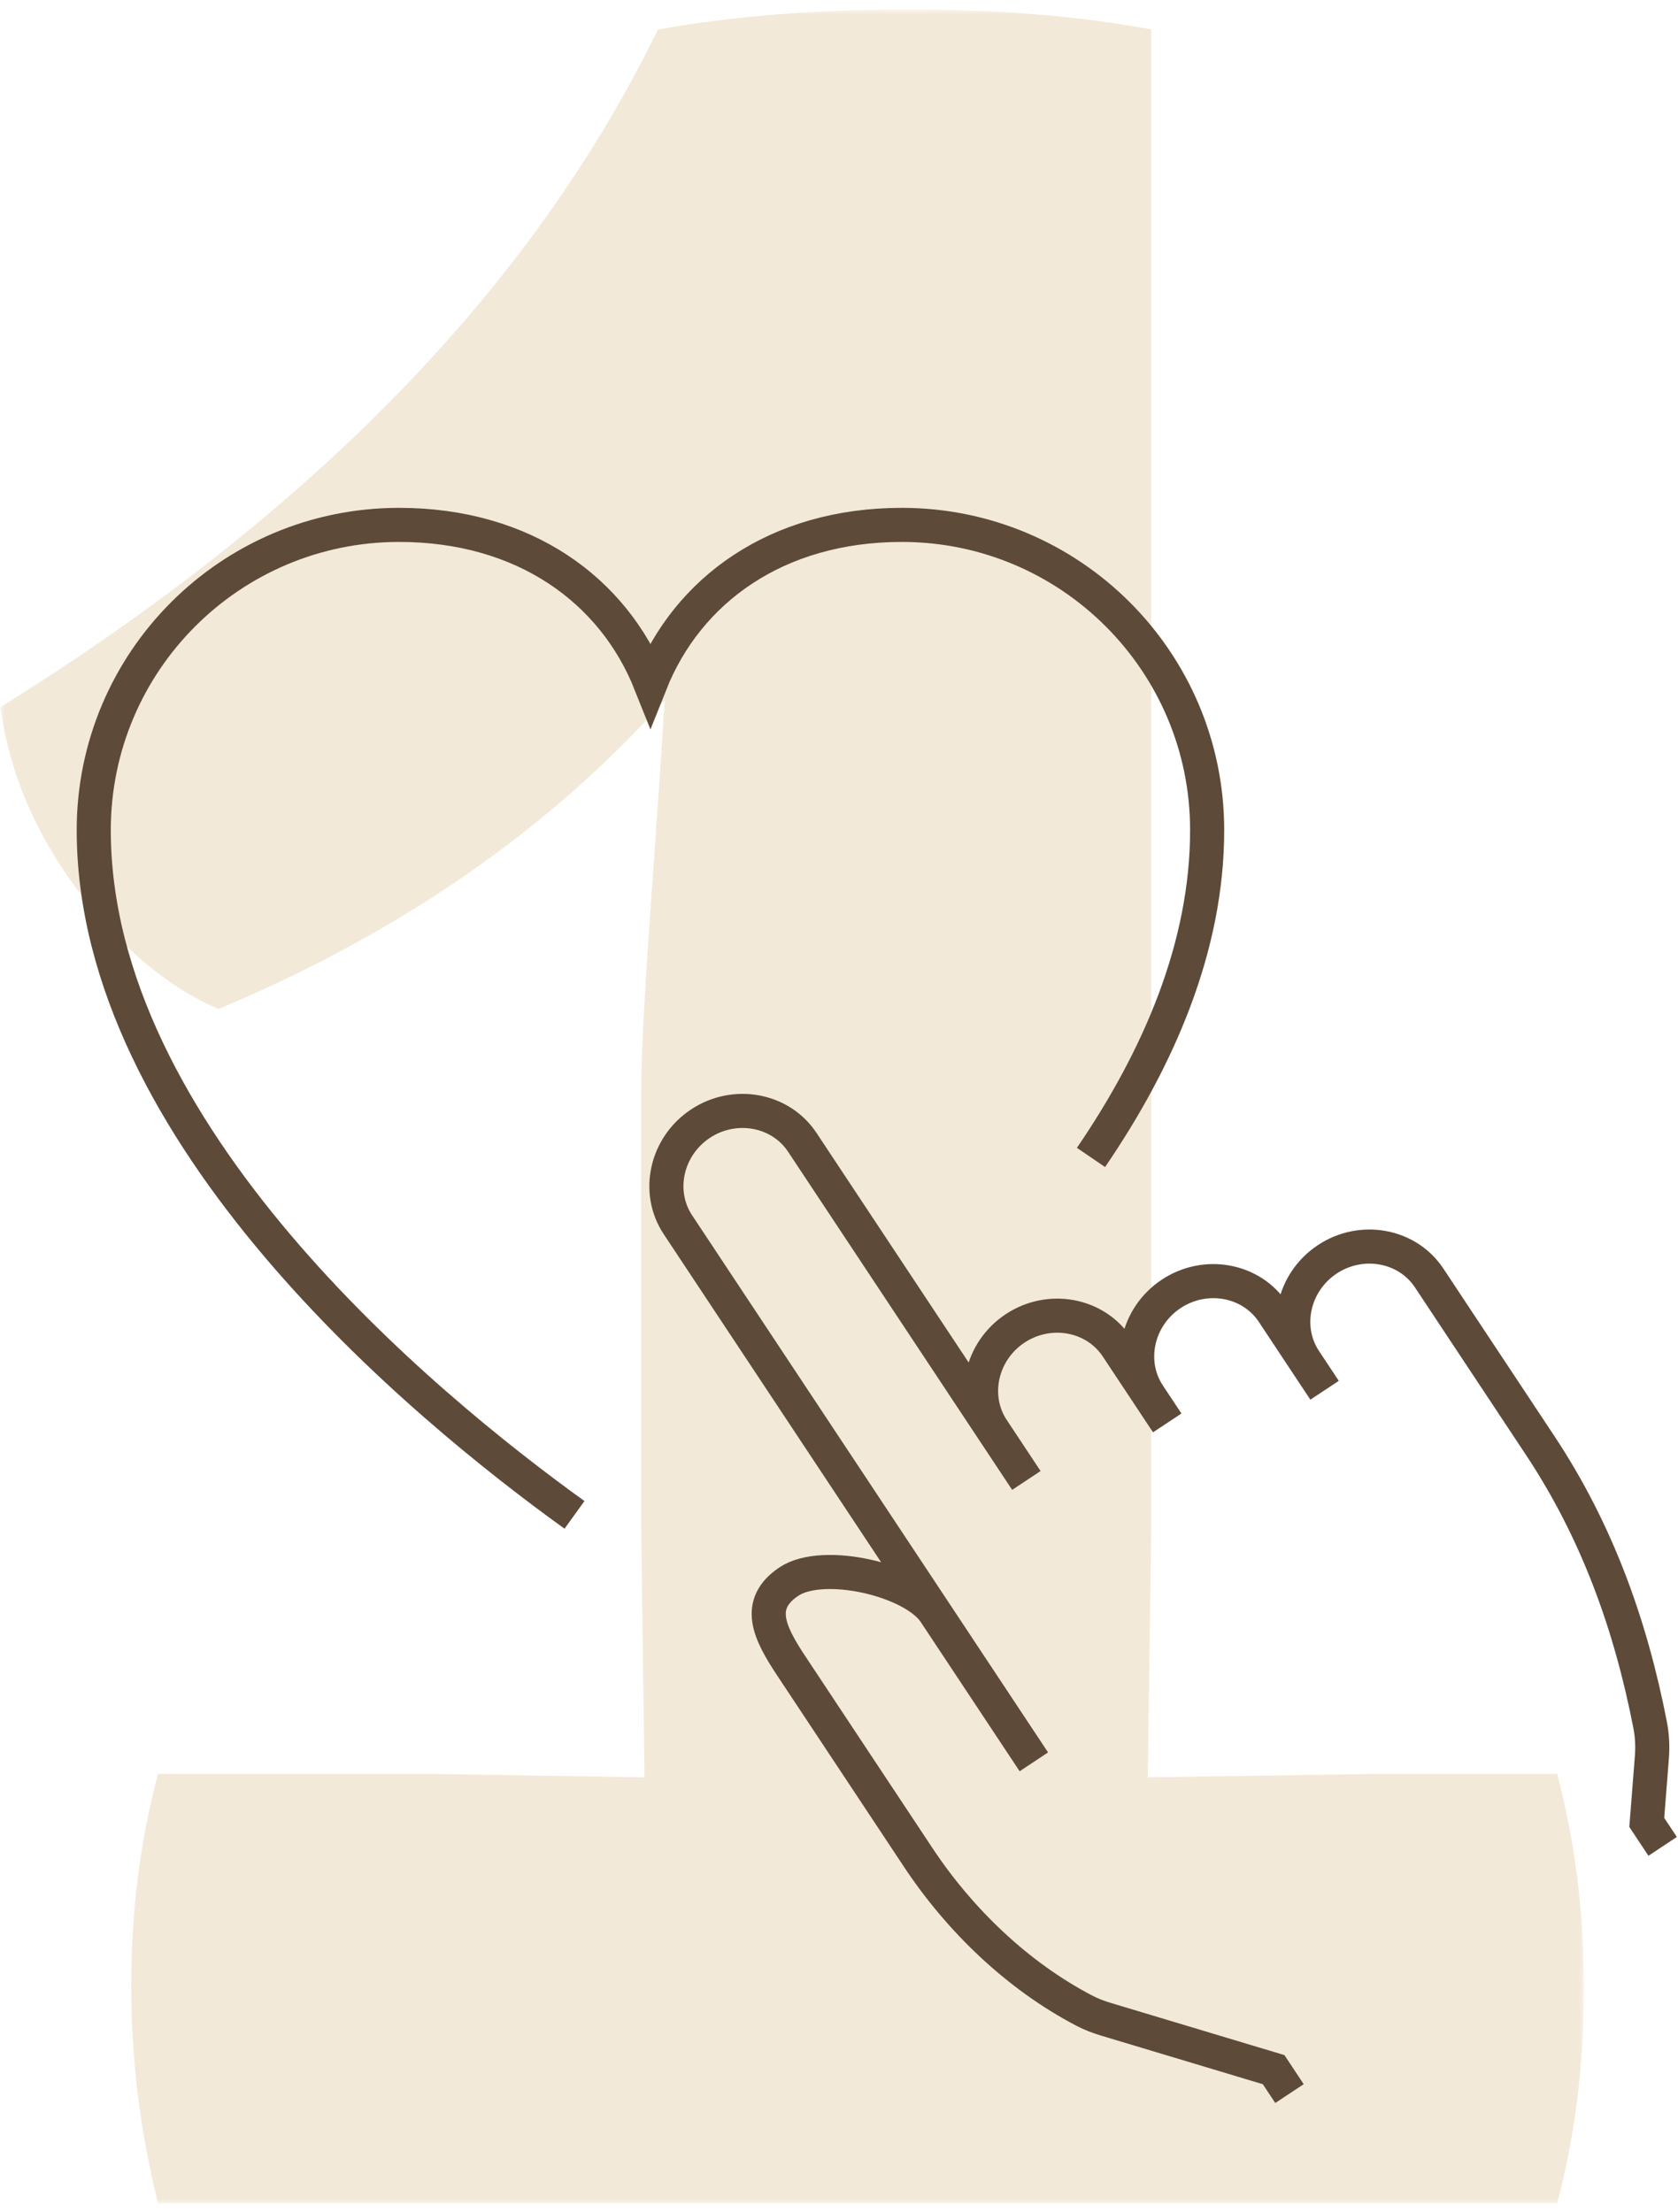
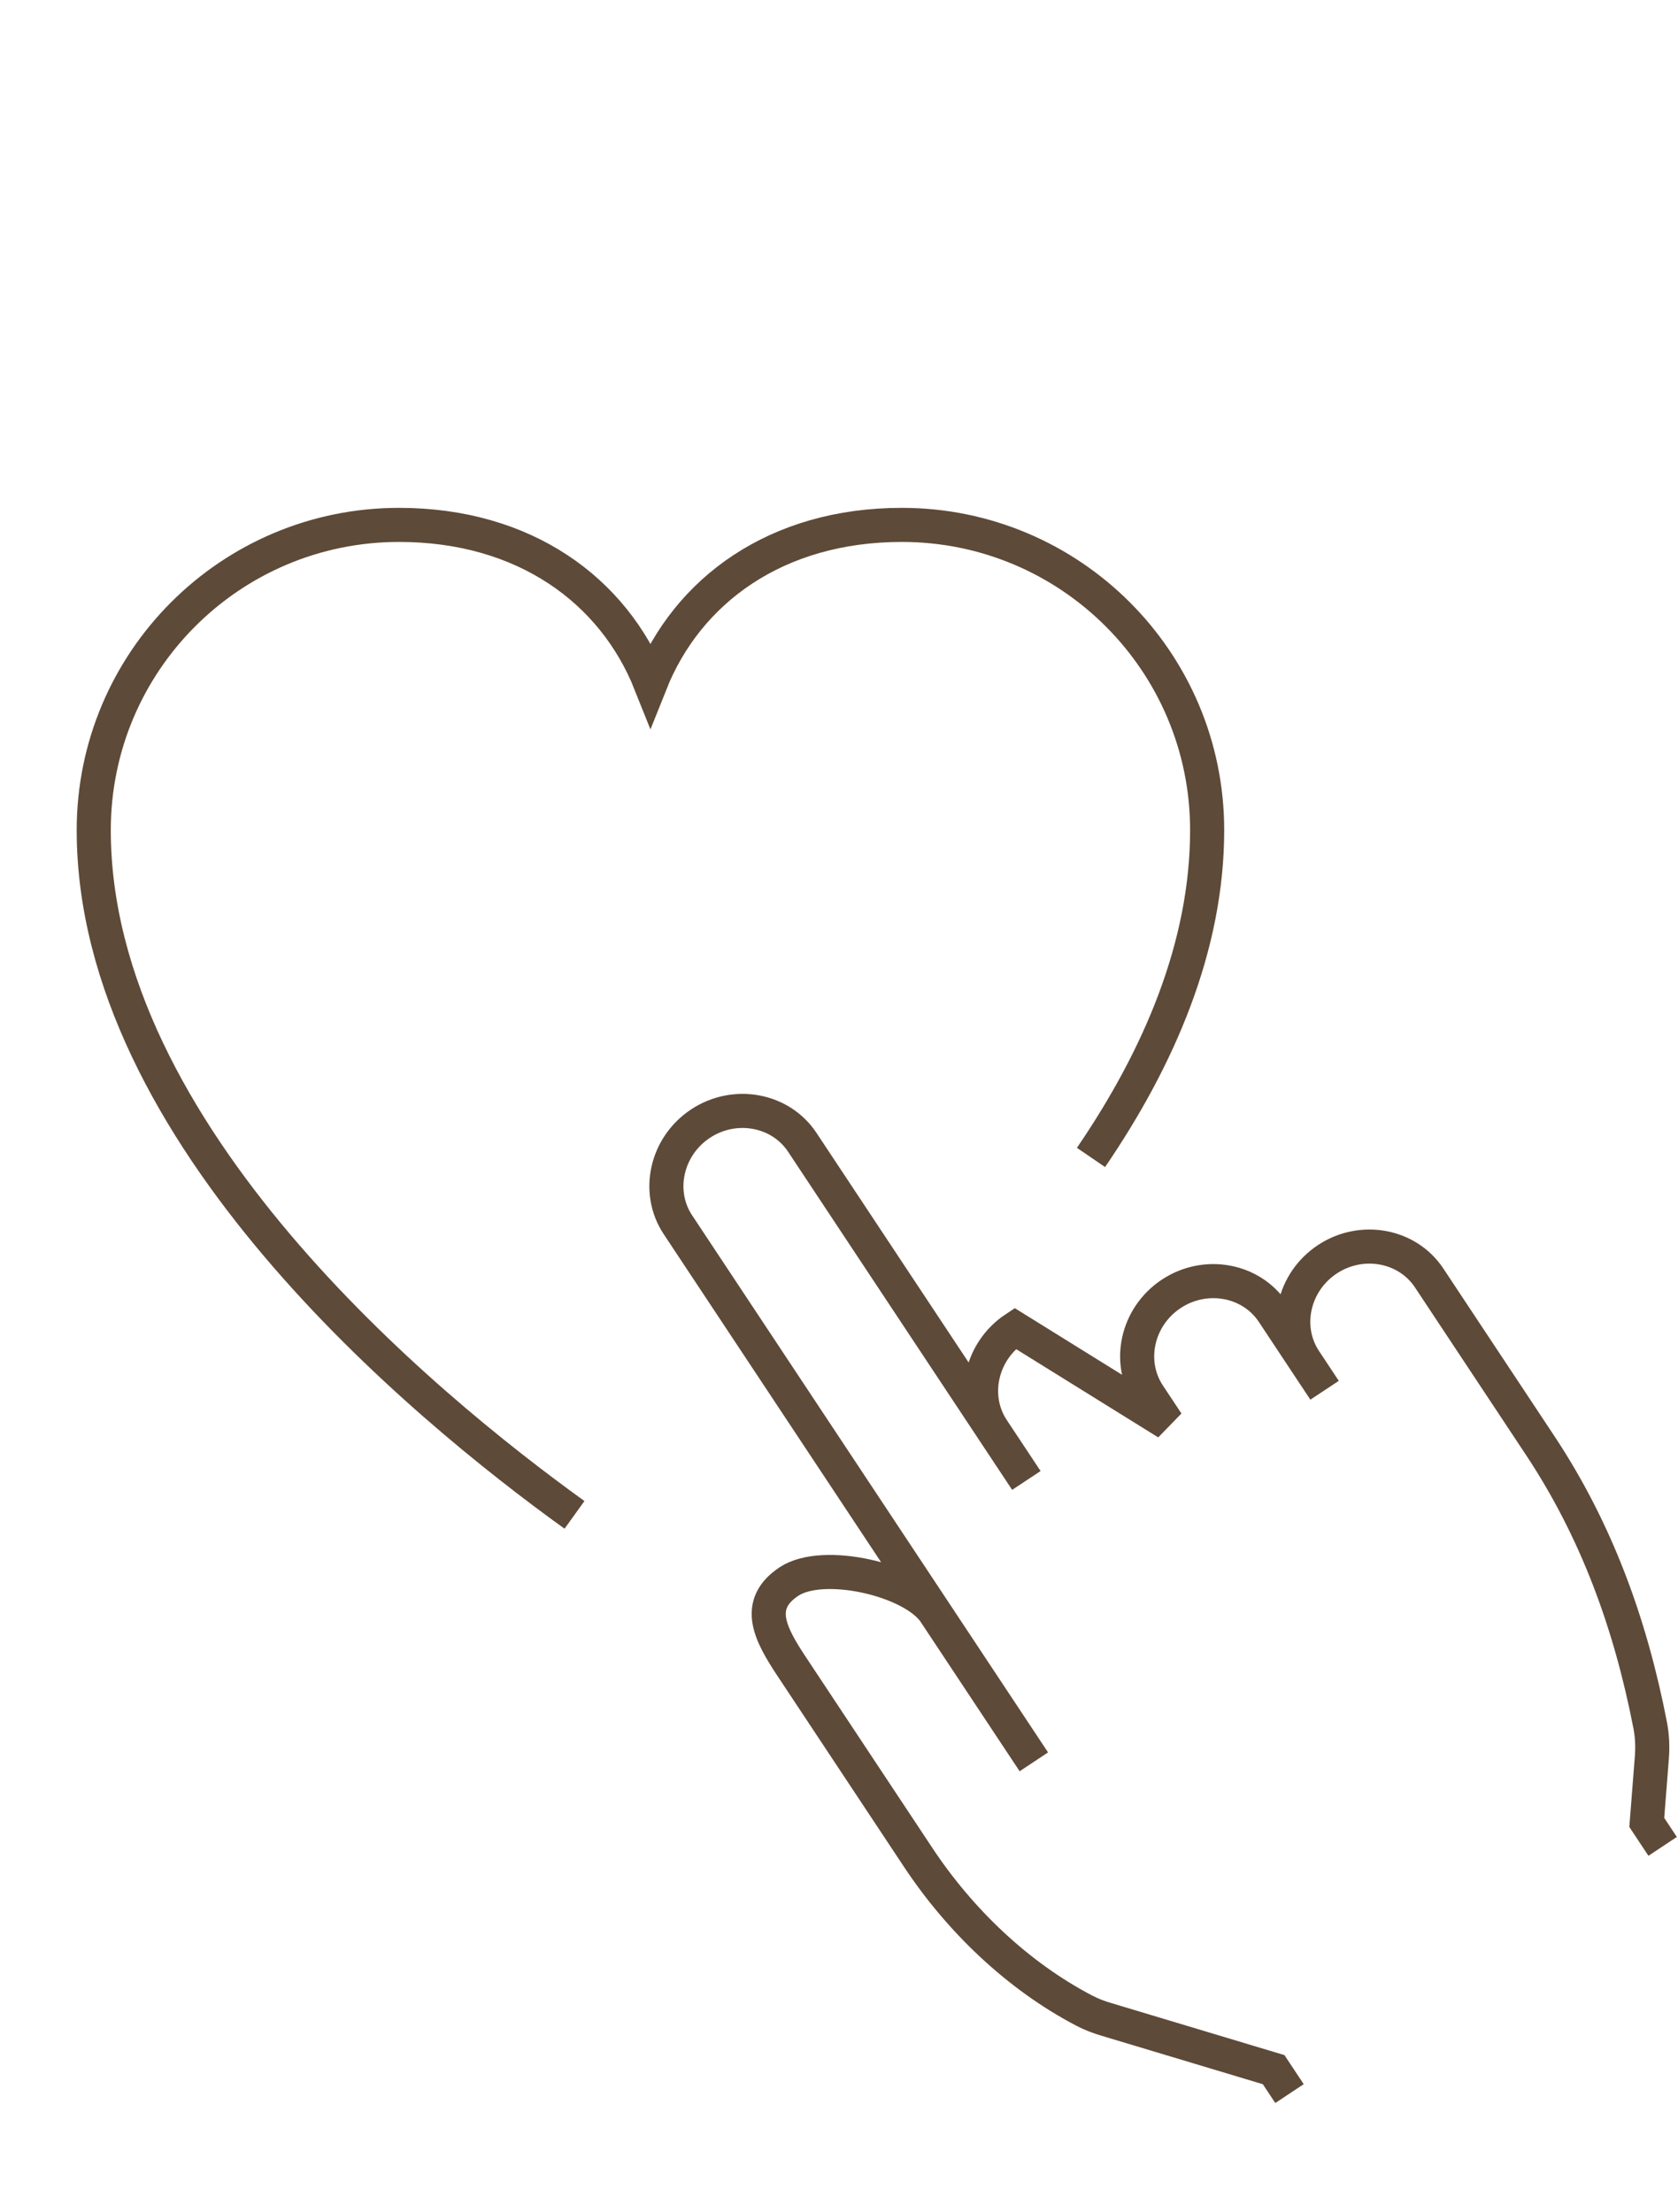
<svg xmlns="http://www.w3.org/2000/svg" xmlns:xlink="http://www.w3.org/1999/xlink" width="179px" height="236px" viewBox="0 0 179 236" version="1.1">
  <title>Group 21</title>
  <defs>
-     <polygon id="path-1" points="0.039 0.931 168.969 0.931 168.969 235 0.039 235" />
-   </defs>
+     </defs>
  <g id="Hompage" stroke="none" stroke-width="1" fill="none" fill-rule="evenodd">
    <g id="Startseite" transform="translate(-183, -3423)">
      <g id="Group-21" transform="translate(183, 3423)">
        <g id="Group-3" transform="translate(0, 0.069)">
          <mask id="mask-2" fill="white">
            <use xlink:href="#path-1" />
          </mask>
          <g id="Clip-2" />
-           <path d="M68.756,189.547 L68.398,163.061 L68.398,116.177 C68.398,112.597 68.756,105.797 69.472,95.776 C70.188,85.754 70.663,78.72 70.903,74.659 C58.494,88.5 42.629,99.478 23.302,107.586 C17.81,105.203 12.8,100.965 8.27,94.88 C3.735,88.797 0.989,82.298 0.039,75.376 C33.441,54.616 56.822,30.521 70.188,3.078 C78.296,1.648 87.189,0.931 96.851,0.931 C106.514,0.931 115.159,1.648 122.799,3.078 L122.799,163.061 L122.442,189.547 L146.778,189.189 L166.106,189.189 C168.012,196.347 168.969,203.985 168.969,212.094 C168.969,220.209 168.012,227.842 166.106,235 L16.86,235 C14.947,227.367 13.997,219.61 13.997,211.735 C13.997,203.861 14.947,196.347 16.86,189.189 L45.85,189.189 L68.756,189.547 Z" id="Fill-1" fill="#F2E9D8" mask="url(#mask-2)" />
        </g>
        <g id="Füllung" transform="translate(10, 56)" stroke="#5E4A38" stroke-width="3.637">
-           <path d="M127.556,167.361 L125.865,164.808 L107.973,159.431 C107.187,159.196 106.417,158.903 105.69,158.524 C98.526,154.788 92.364,148.829 87.952,142.17 L74.418,121.747 C72.093,118.236 70.522,115.144 74.17,112.726 C77.819,110.309 87.41,112.535 89.735,116.046 L100.285,131.967 L62.314,74.661 C59.988,71.151 61.07,66.3 64.719,63.882 C68.368,61.465 73.256,62.359 75.582,65.869 L99.487,101.946 L95.881,96.505 C93.555,92.994 94.638,88.144 98.286,85.726 C101.935,83.308 106.824,84.202 109.15,87.713 L114.514,95.808 L112.533,92.818 C110.206,89.308 111.289,84.458 114.938,82.041 C118.587,79.623 123.475,80.516 125.801,84.026 L131.299,92.324 L129.184,89.132 C126.859,85.622 127.941,80.772 131.59,78.354 C135.239,75.936 140.127,76.831 142.452,80.34 L154.294,98.211 C160.338,107.334 163.939,117.29 166.029,128.043 C166.249,129.176 166.303,130.343 166.212,131.496 L165.669,138.432 L167.362,140.986" id="Stroke-4" />
+           <path d="M127.556,167.361 L125.865,164.808 L107.973,159.431 C107.187,159.196 106.417,158.903 105.69,158.524 C98.526,154.788 92.364,148.829 87.952,142.17 L74.418,121.747 C72.093,118.236 70.522,115.144 74.17,112.726 C77.819,110.309 87.41,112.535 89.735,116.046 L100.285,131.967 L62.314,74.661 C59.988,71.151 61.07,66.3 64.719,63.882 C68.368,61.465 73.256,62.359 75.582,65.869 L99.487,101.946 L95.881,96.505 C93.555,92.994 94.638,88.144 98.286,85.726 L114.514,95.808 L112.533,92.818 C110.206,89.308 111.289,84.458 114.938,82.041 C118.587,79.623 123.475,80.516 125.801,84.026 L131.299,92.324 L129.184,89.132 C126.859,85.622 127.941,80.772 131.59,78.354 C135.239,75.936 140.127,76.831 142.452,80.34 L154.294,98.211 C160.338,107.334 163.939,117.29 166.029,128.043 C166.249,129.176 166.303,130.343 166.212,131.496 L165.669,138.432 L167.362,140.986" id="Stroke-4" />
          <path d="M106.381,67.485 C113.634,56.863 118.773,44.964 118.773,32.566 C118.773,14.581 104.192,8.38440428e-12 86.206,8.38440428e-12 C72.796,8.38440428e-12 63.331,7.006 59.386,16.904 C55.442,7.006 45.977,8.38440428e-12 32.567,8.38440428e-12 C14.581,8.38440428e-12 2.23536745e-11,14.581 2.23536745e-11,32.566 C2.23536745e-11,64.937 35.033,93.917 51.284,105.618" id="Stroke-6" />
        </g>
      </g>
    </g>
  </g>
</svg>